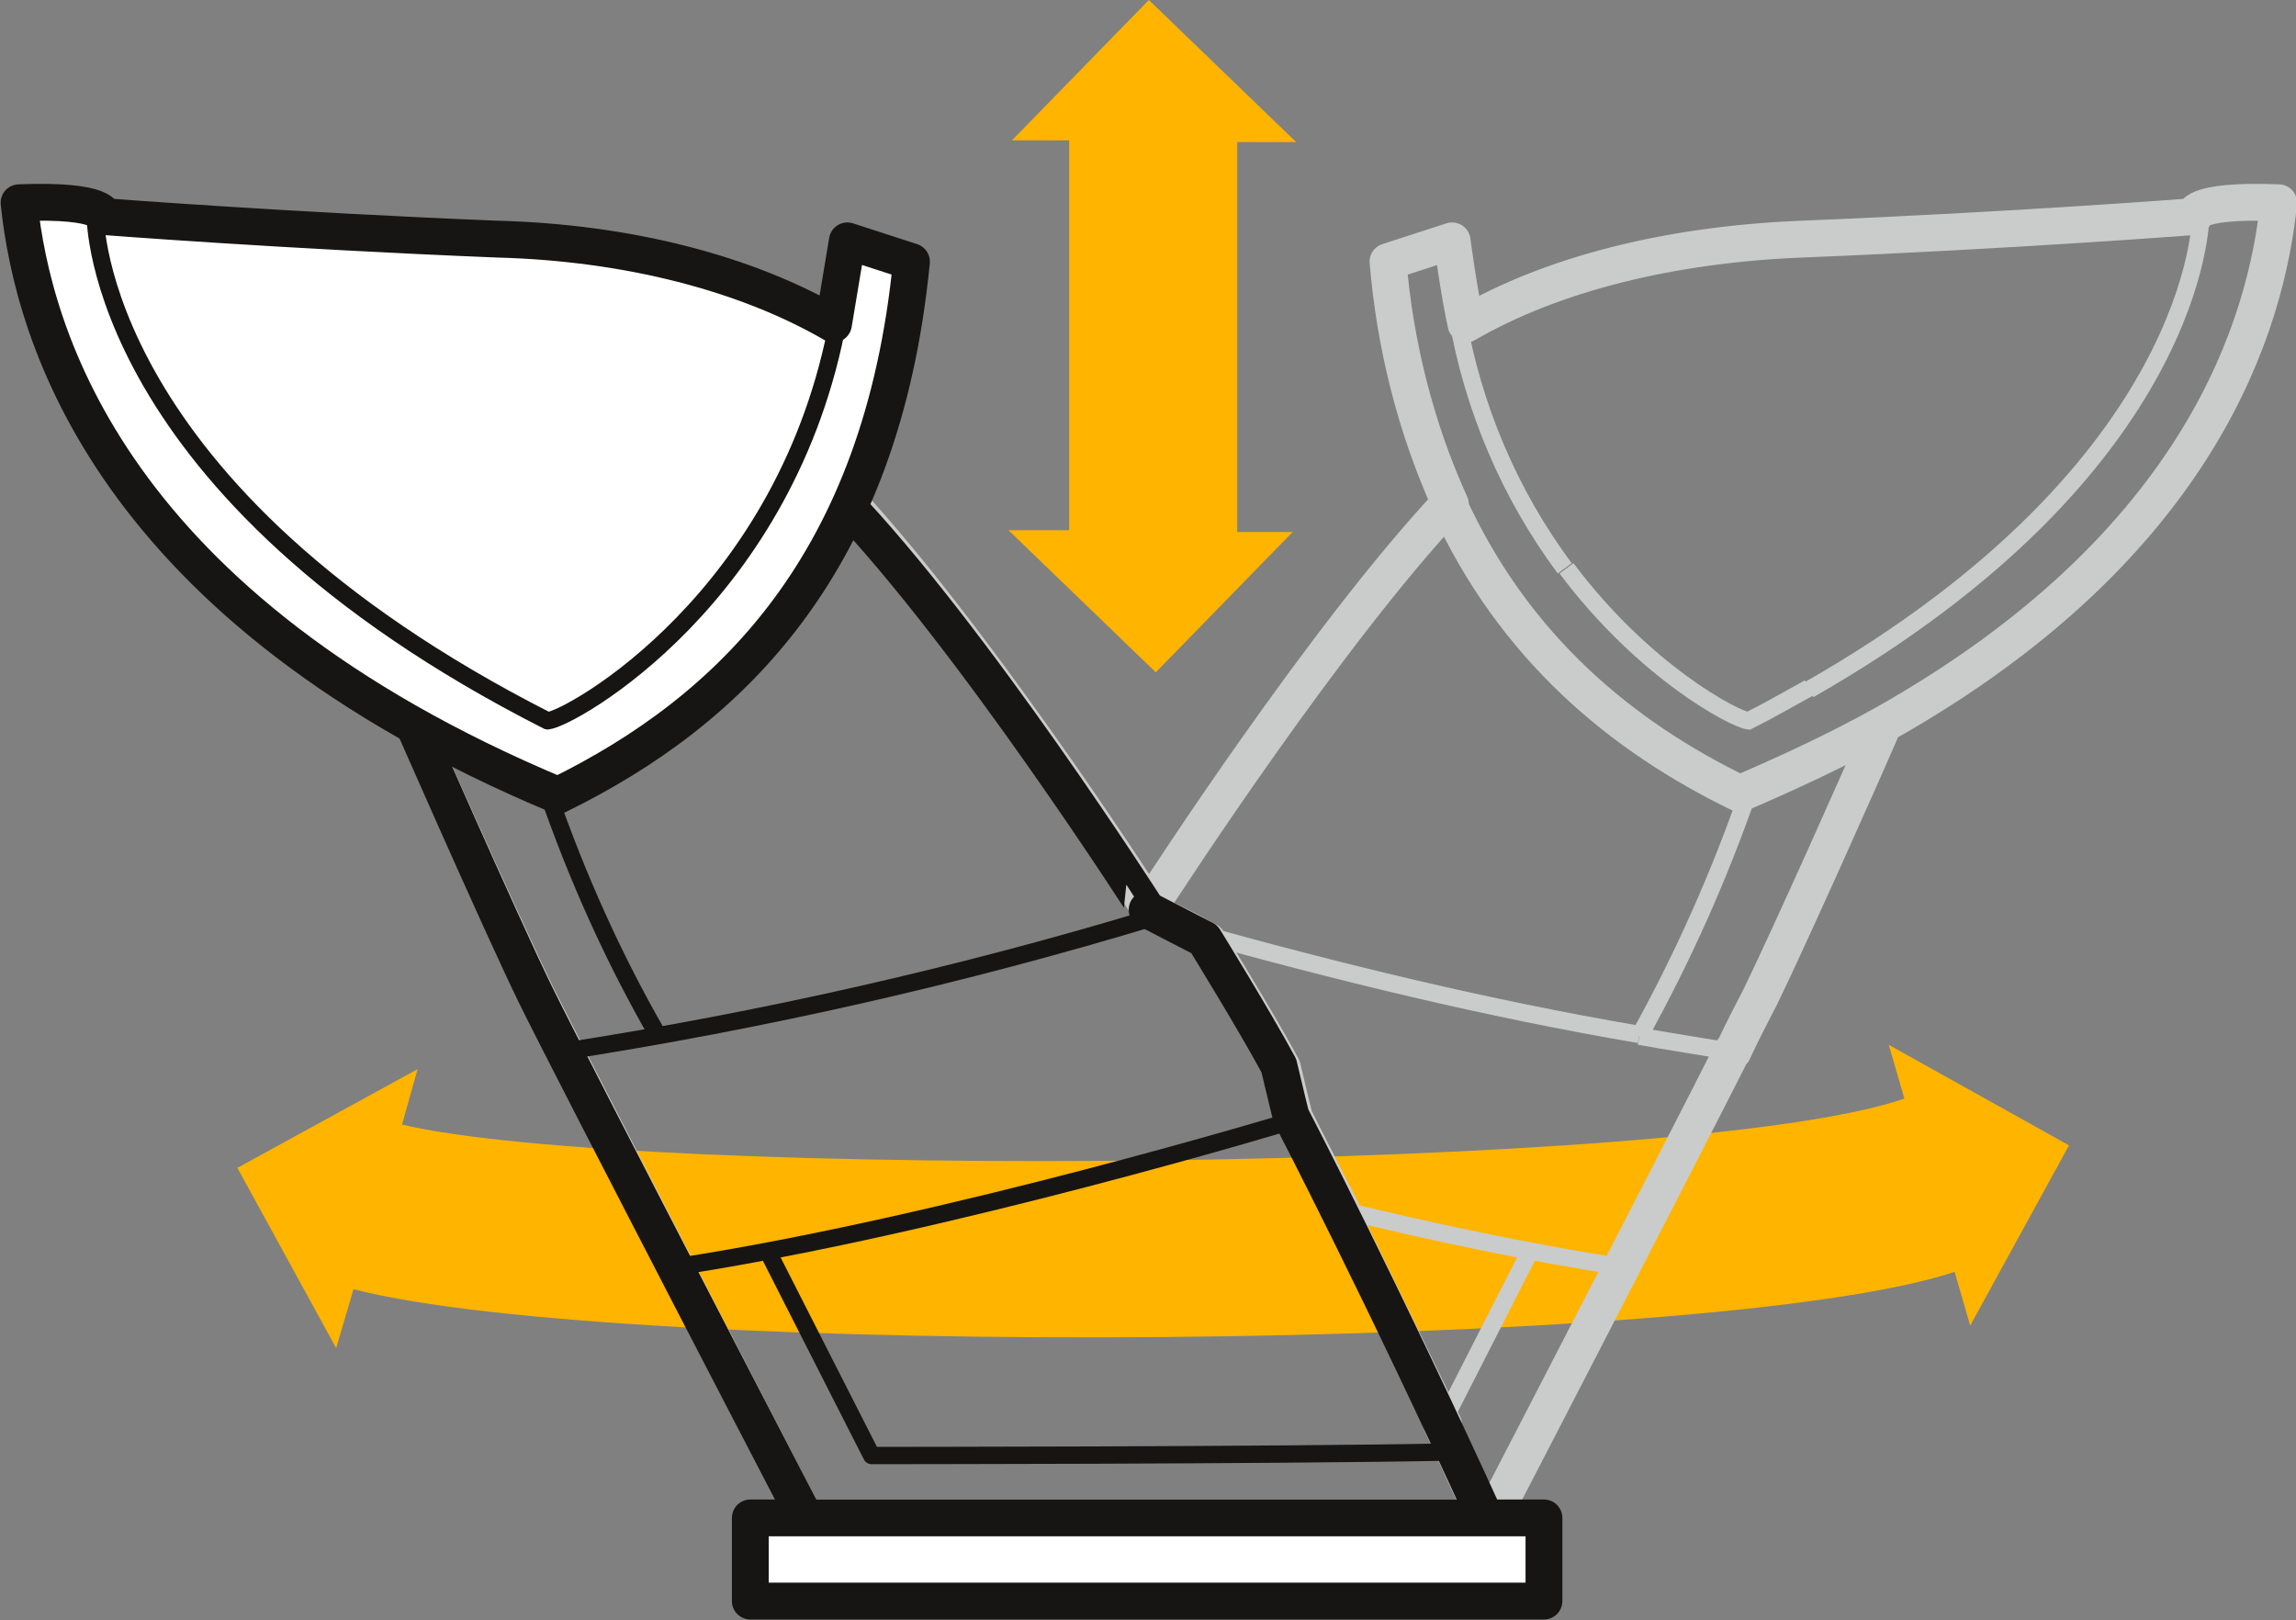
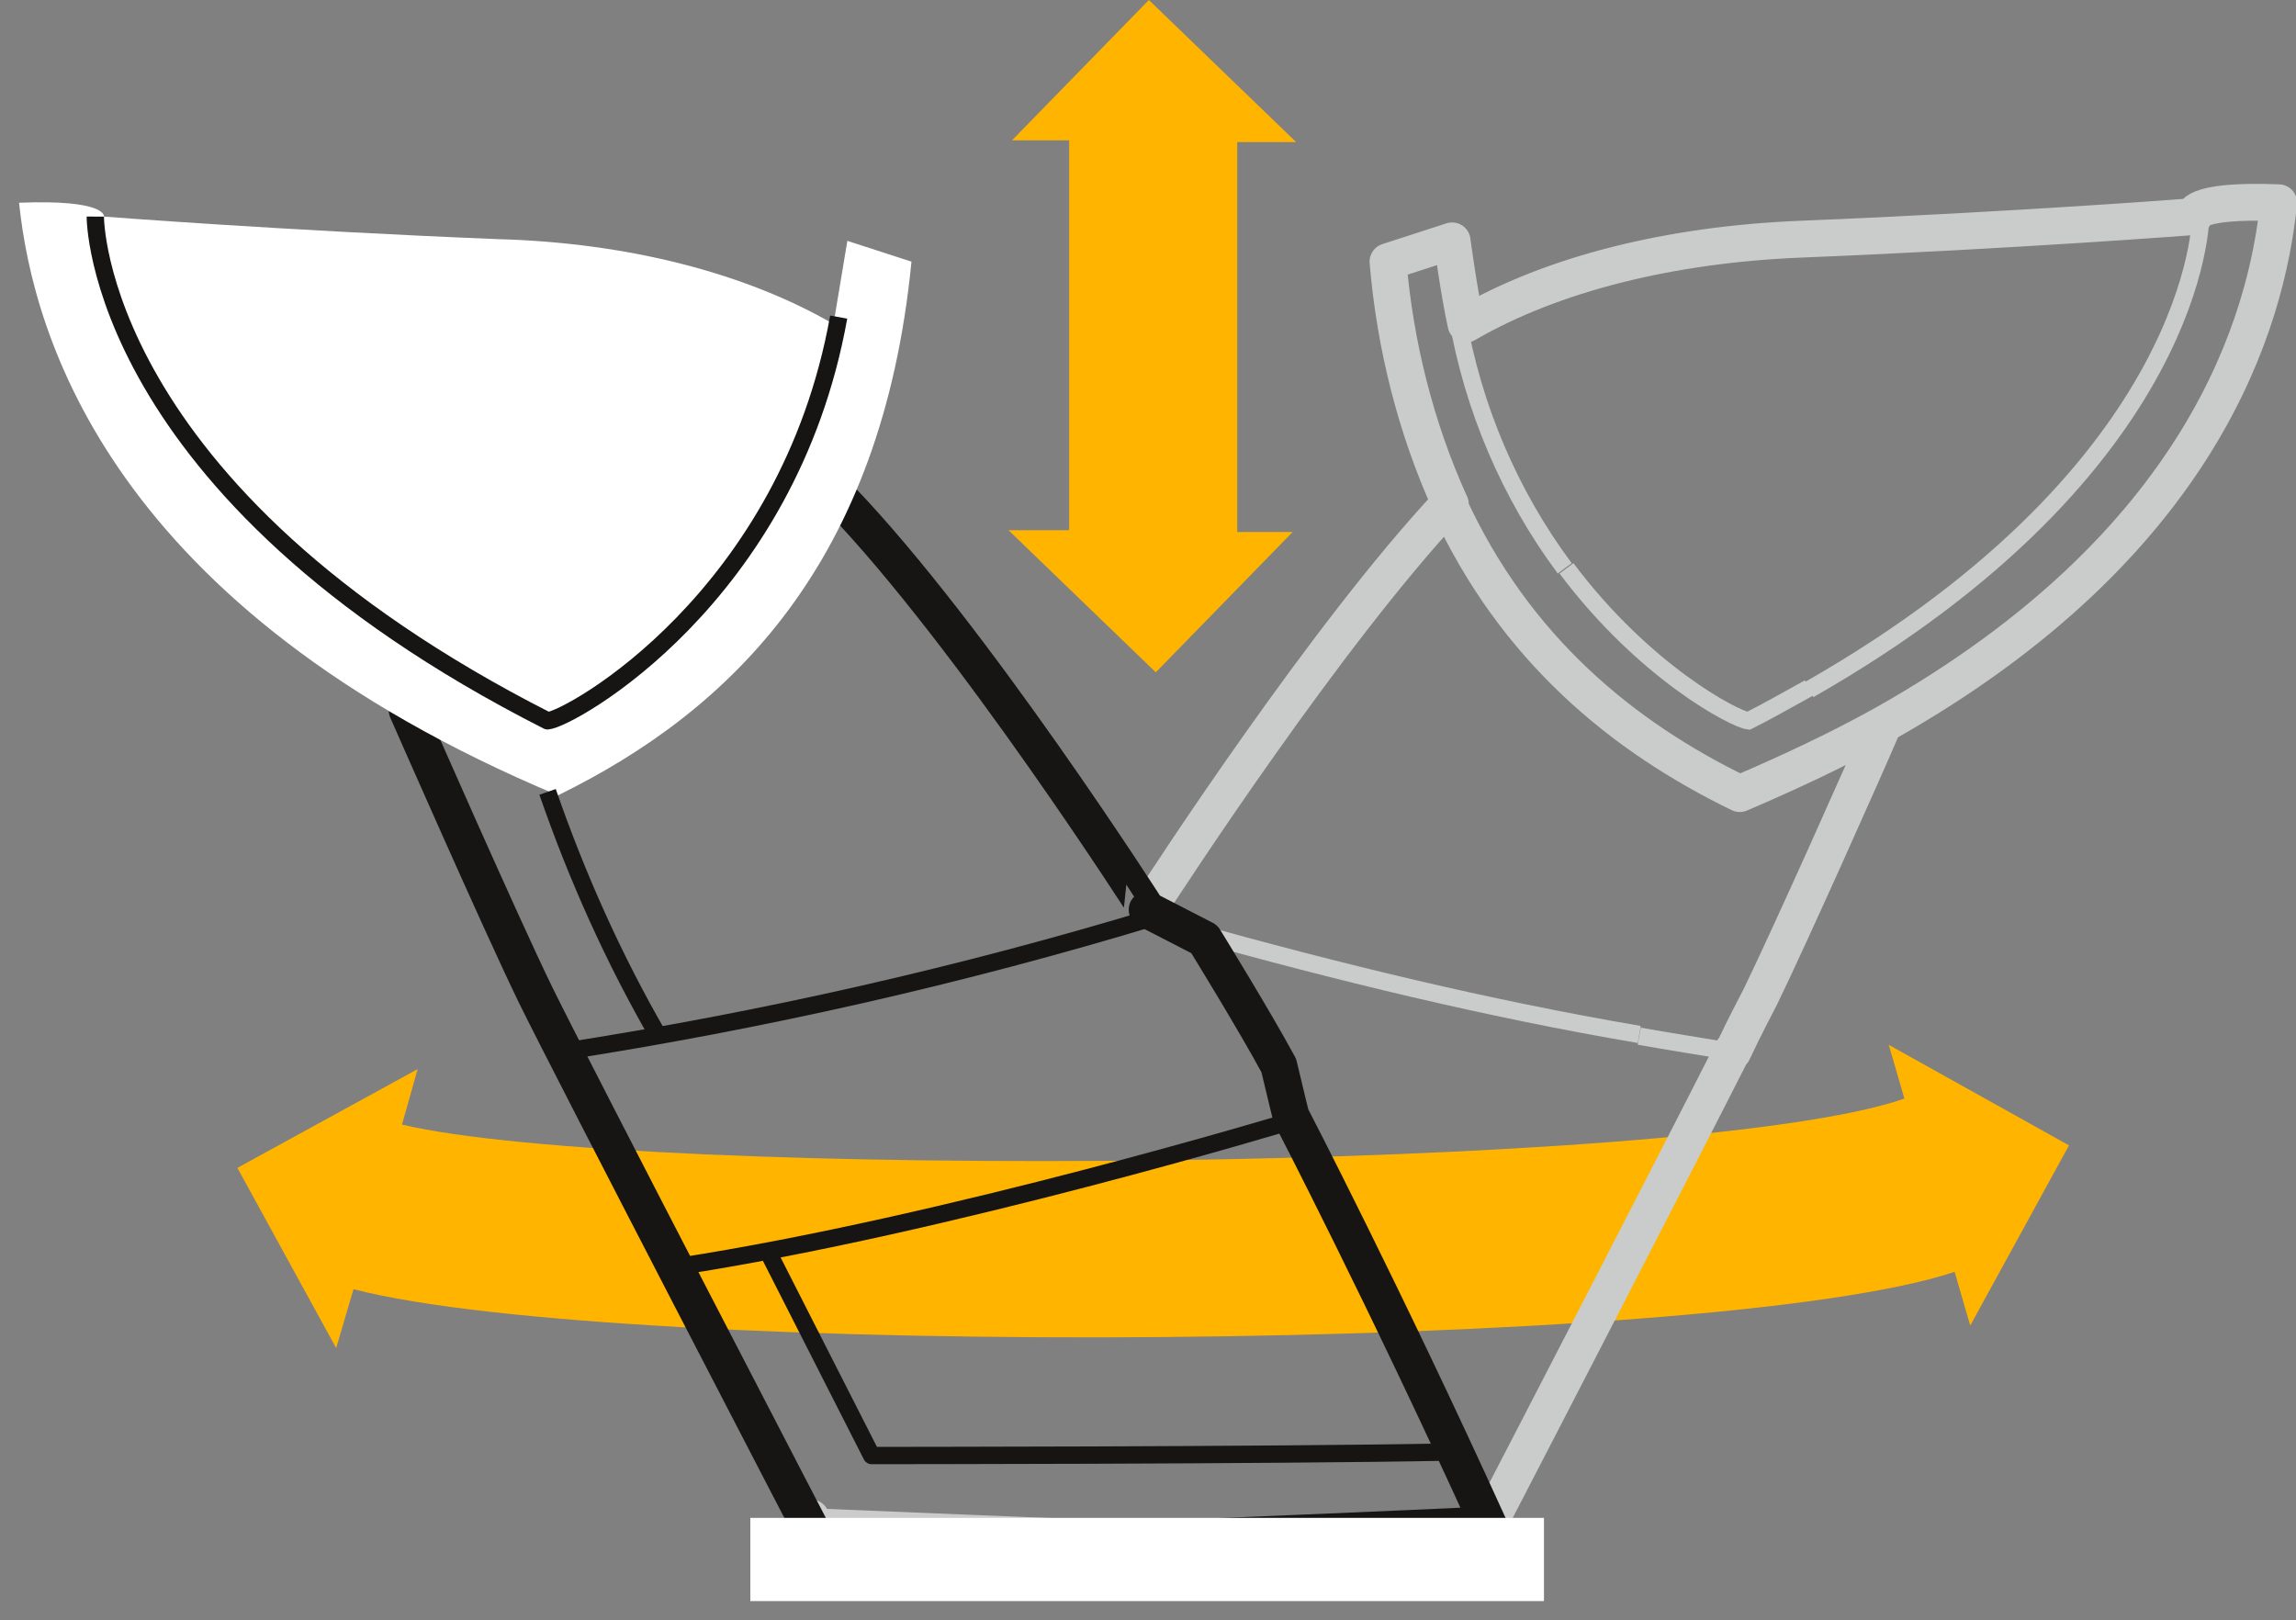
<svg xmlns="http://www.w3.org/2000/svg" viewBox="0 0 132.5 93.5" xml:space="preserve">
  <rect x="0" y="0" width="132.5" height="93.5" fill="#808080" stroke="none" />
  <path d="M61.7 30.6h-3.5l8.5 8.2 7.9-8.1h-3.2V8.2h3.4L66.3 0l-7.9 8.1h3.3v22.5zm51.1 42.8.9 3.1 5.7-10.4-10.4-5.8.9 3.1c-12.3 4.3-73.2 4.7-86.7 1.5l.9-3.2-10.4 5.7 5.7 10.4 1-3.4c15.4 4 78.3 3.7 92.4-1" fill="#ffb400" />
  <path d="M86.1 87.6c2.8-5.4 10.4-20.1 13.9-27m-33.7-8.2c1.1-1.7 10.2-15.7 17.3-23.3M46.8 87.6l-.2.4m62.1-46.2c-1.2 2.8-5.4 12.2-7.1 15.7-.3.6-.9 1.7-1.6 3.2M66.3 88.9c-7.3-.3-15-.6-19.6-.8m19.6.8c9.7.4 18.7.8 18.7.8l.8-1.6m.1-.1-.1.1m.1-.1.2-.4m-39.5.4-.1.1h.1m62.1-46.3c18.5-10.4 22.1-23.3 22.8-30.1-5.2-.2-4.9.8-4.9.8s-10.3.8-22.6 1.3c-7.6.3-14.4 2-19.4 4.9-.4-1.8-.8-4.8-.8-4.8l-3.7 1.2c.4 4.8 1.6 9.6 3.6 14m25 12.7c-2.7 1.5-5.5 2.8-8.3 4-6.8-3.3-13-8.4-16.8-16.7" fill="none" stroke="#cacbcb" stroke-width="2.125" stroke-linecap="round" stroke-linejoin="round" />
  <path d="M84.1 18.3c.9 5.2 3 10.2 6.2 14.5M127 12.5s0 14.4-22.6 27.3m-14-7c4.5 6 9.7 8.7 10.5 8.8 1.2-.6 2.4-1.3 3.5-1.9m-35.8 14c8.6 2.4 17.2 4.5 26 6m5.4 1c-1.8-.3-3.7-.6-5.4-.9" fill="none" stroke="#cacbcb" stroke-miterlimit="10" />
  <path d="M100.1 60.7h-.1" fill="none" stroke="#cacbcb" stroke-width="2.125" stroke-miterlimit="10" />
-   <path d="M77.3 69.8c5.3 1.3 11 2.5 16.2 3.3m7.4-27.4c-1.7 4.9-3.8 9.6-6.3 14.1M83.2 82.2l5.1-10" fill="none" stroke="#cacbcb" stroke-miterlimit="10" />
-   <path d="M46.8 87.6h38.9m-39.2 0h.3m39.3 0h-.4m.1.5c-4.6.2-12.3.5-19.6.8m19.7-.9-.2-.4M66.3 52.4c-1.1-1.8-10.5-16.1-17.5-23.6C29.9 40.6 23.5 41 23.5 41S29 53.4 31 57.5c1.7 3.4 12.1 23.6 15.5 30.2m.2.4-.1-.1m-.1-.4.2.4m39-.4c-.9-1.9-1.7-3.7-2.5-5.4M66.3 52.4l.1.2 2.2 1.1m0 0 1.1.6s2.9 4.7 4.3 7.3c.4 1.7.7 2.9.7 2.9s1 2 2.7 5.3m-.1 0c1.5 3.1 3.6 7.4 6 12.4" fill="none" stroke="#cacbcb" stroke-width="2.125" stroke-linecap="round" stroke-linejoin="round" />
  <path d="m46.7 88.1.8 1.6s9-.4 18.7-.8m19.6-.8h.1V88" fill="none" stroke="#cacbcb" stroke-width="2.125" stroke-linecap="round" stroke-linejoin="round" />
  <path d="M23.5 41s5.4 12.3 7.4 16.4 16.6 32.2 16.6 32.2 27.9-1.1 38.4-1.6c-6-13.2-11.4-23.6-11.4-23.6s-.3-1.2-.7-2.9c-1.4-2.6-4.3-7.3-4.3-7.3l-3.3-1.7S56.1 36.7 48.5 28.8C29.9 40.6 23.5 41 23.5 41z" fill="none" stroke="#161514" stroke-width="2.125" stroke-linecap="round" stroke-linejoin="round" />
  <path d="M32.2 45.9c10-4.9 18.7-13.4 20.4-30.8l-3.7-1.2-.8 4.8c-5-2.9-11.8-4.7-19.4-4.9C16.3 13.3 6 12.5 6 12.5s.2-1-4.9-.8c.8 7.7 5.3 23.4 31.1 34.2" fill="#fff" />
-   <path d="M32.2 45.9c10-4.9 18.7-13.4 20.4-30.8l-3.7-1.2-.8 4.8c-5-2.9-11.8-4.7-19.4-4.9C16.3 13.3 6 12.5 6 12.5s.2-1-4.9-.8c.8 7.7 5.3 23.4 31.1 34.2z" fill="none" stroke="#161514" stroke-width="2.125" stroke-linecap="round" stroke-linejoin="round" />
  <path d="M5.5 12.5s-.1 15.8 26.1 29.1c1.3-.1 13.9-7.1 16.8-23.3m18.3 34.6c-11.2 3.4-22.7 6-34.3 7.8m42.1 4s-19.8 6-35.4 8.4" fill="none" stroke="#161514" stroke-linejoin="round" />
  <path d="M31.6 45.7c1.7 4.9 3.8 9.6 6.4 14.1m6.3 12.4 6 11.8s23 0 33.3-.2" fill="none" stroke="#161514" stroke-linejoin="round" />
  <path d="M43.3 87.6h45.8v4.8H43.3z" fill="#fff" />
-   <path d="M43.3 87.6h45.8v4.8H43.3z" fill="none" stroke="#161514" stroke-width="2.125" stroke-linecap="round" stroke-linejoin="round" />
</svg>